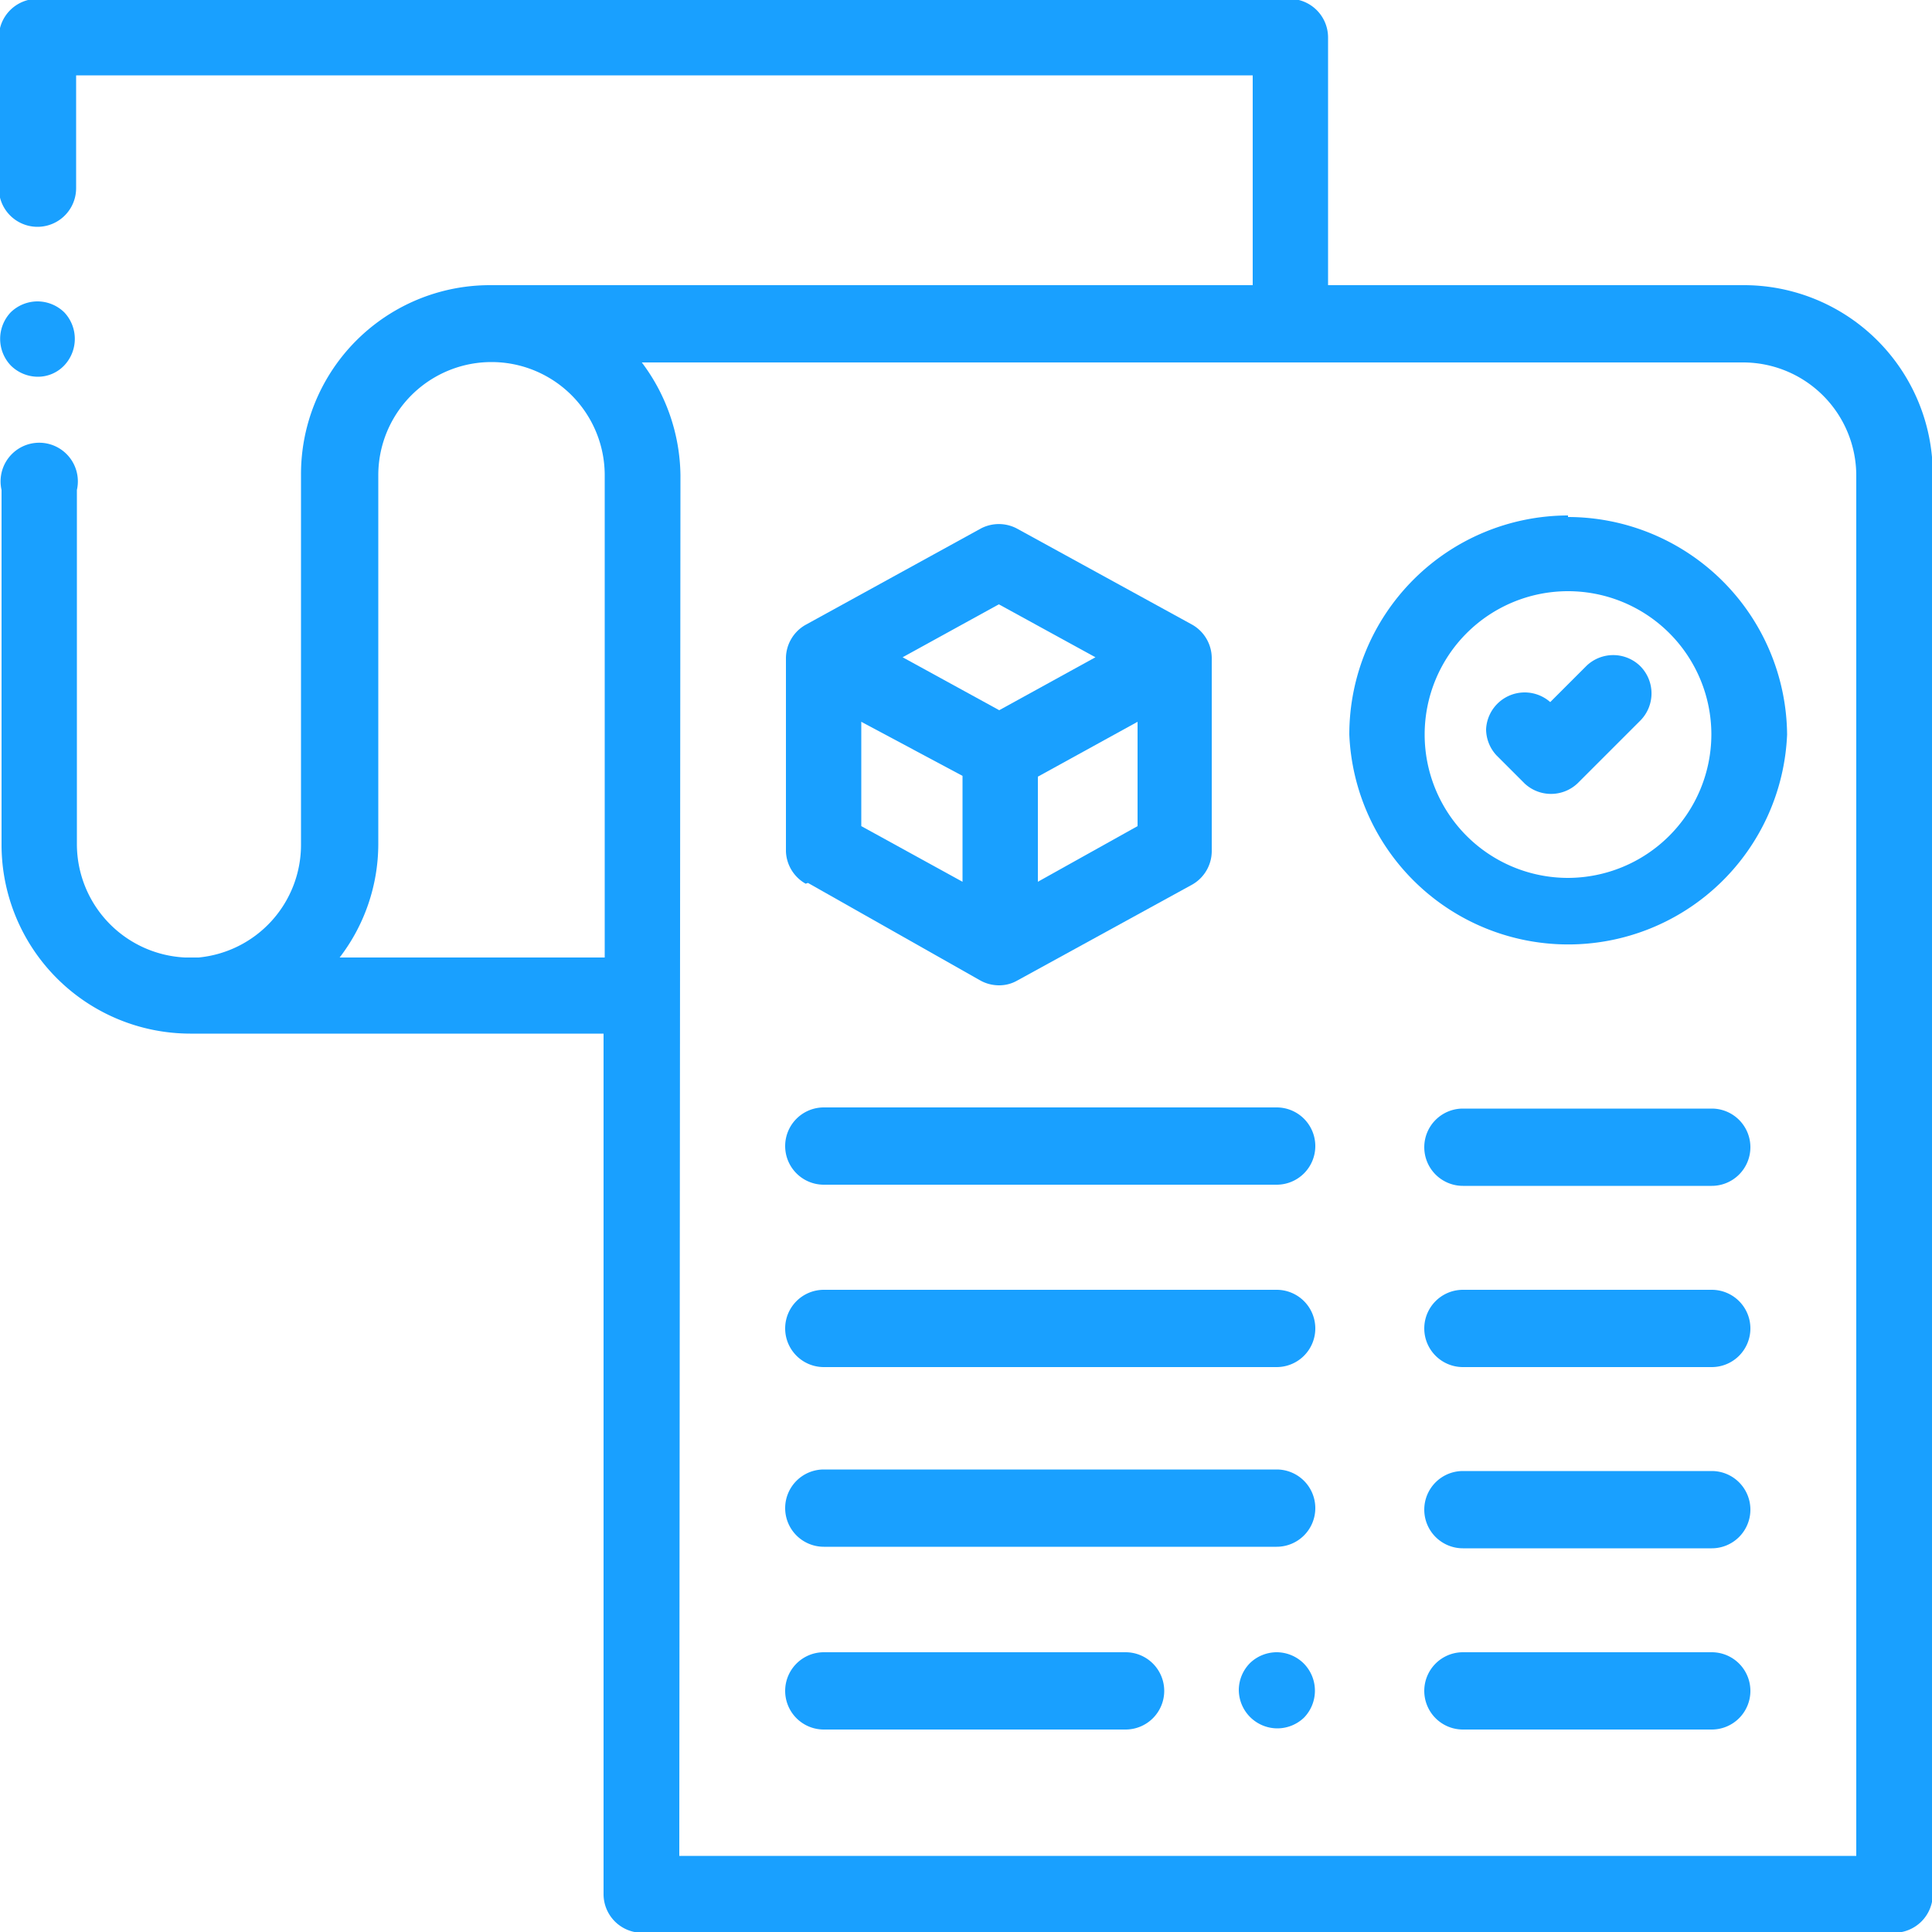
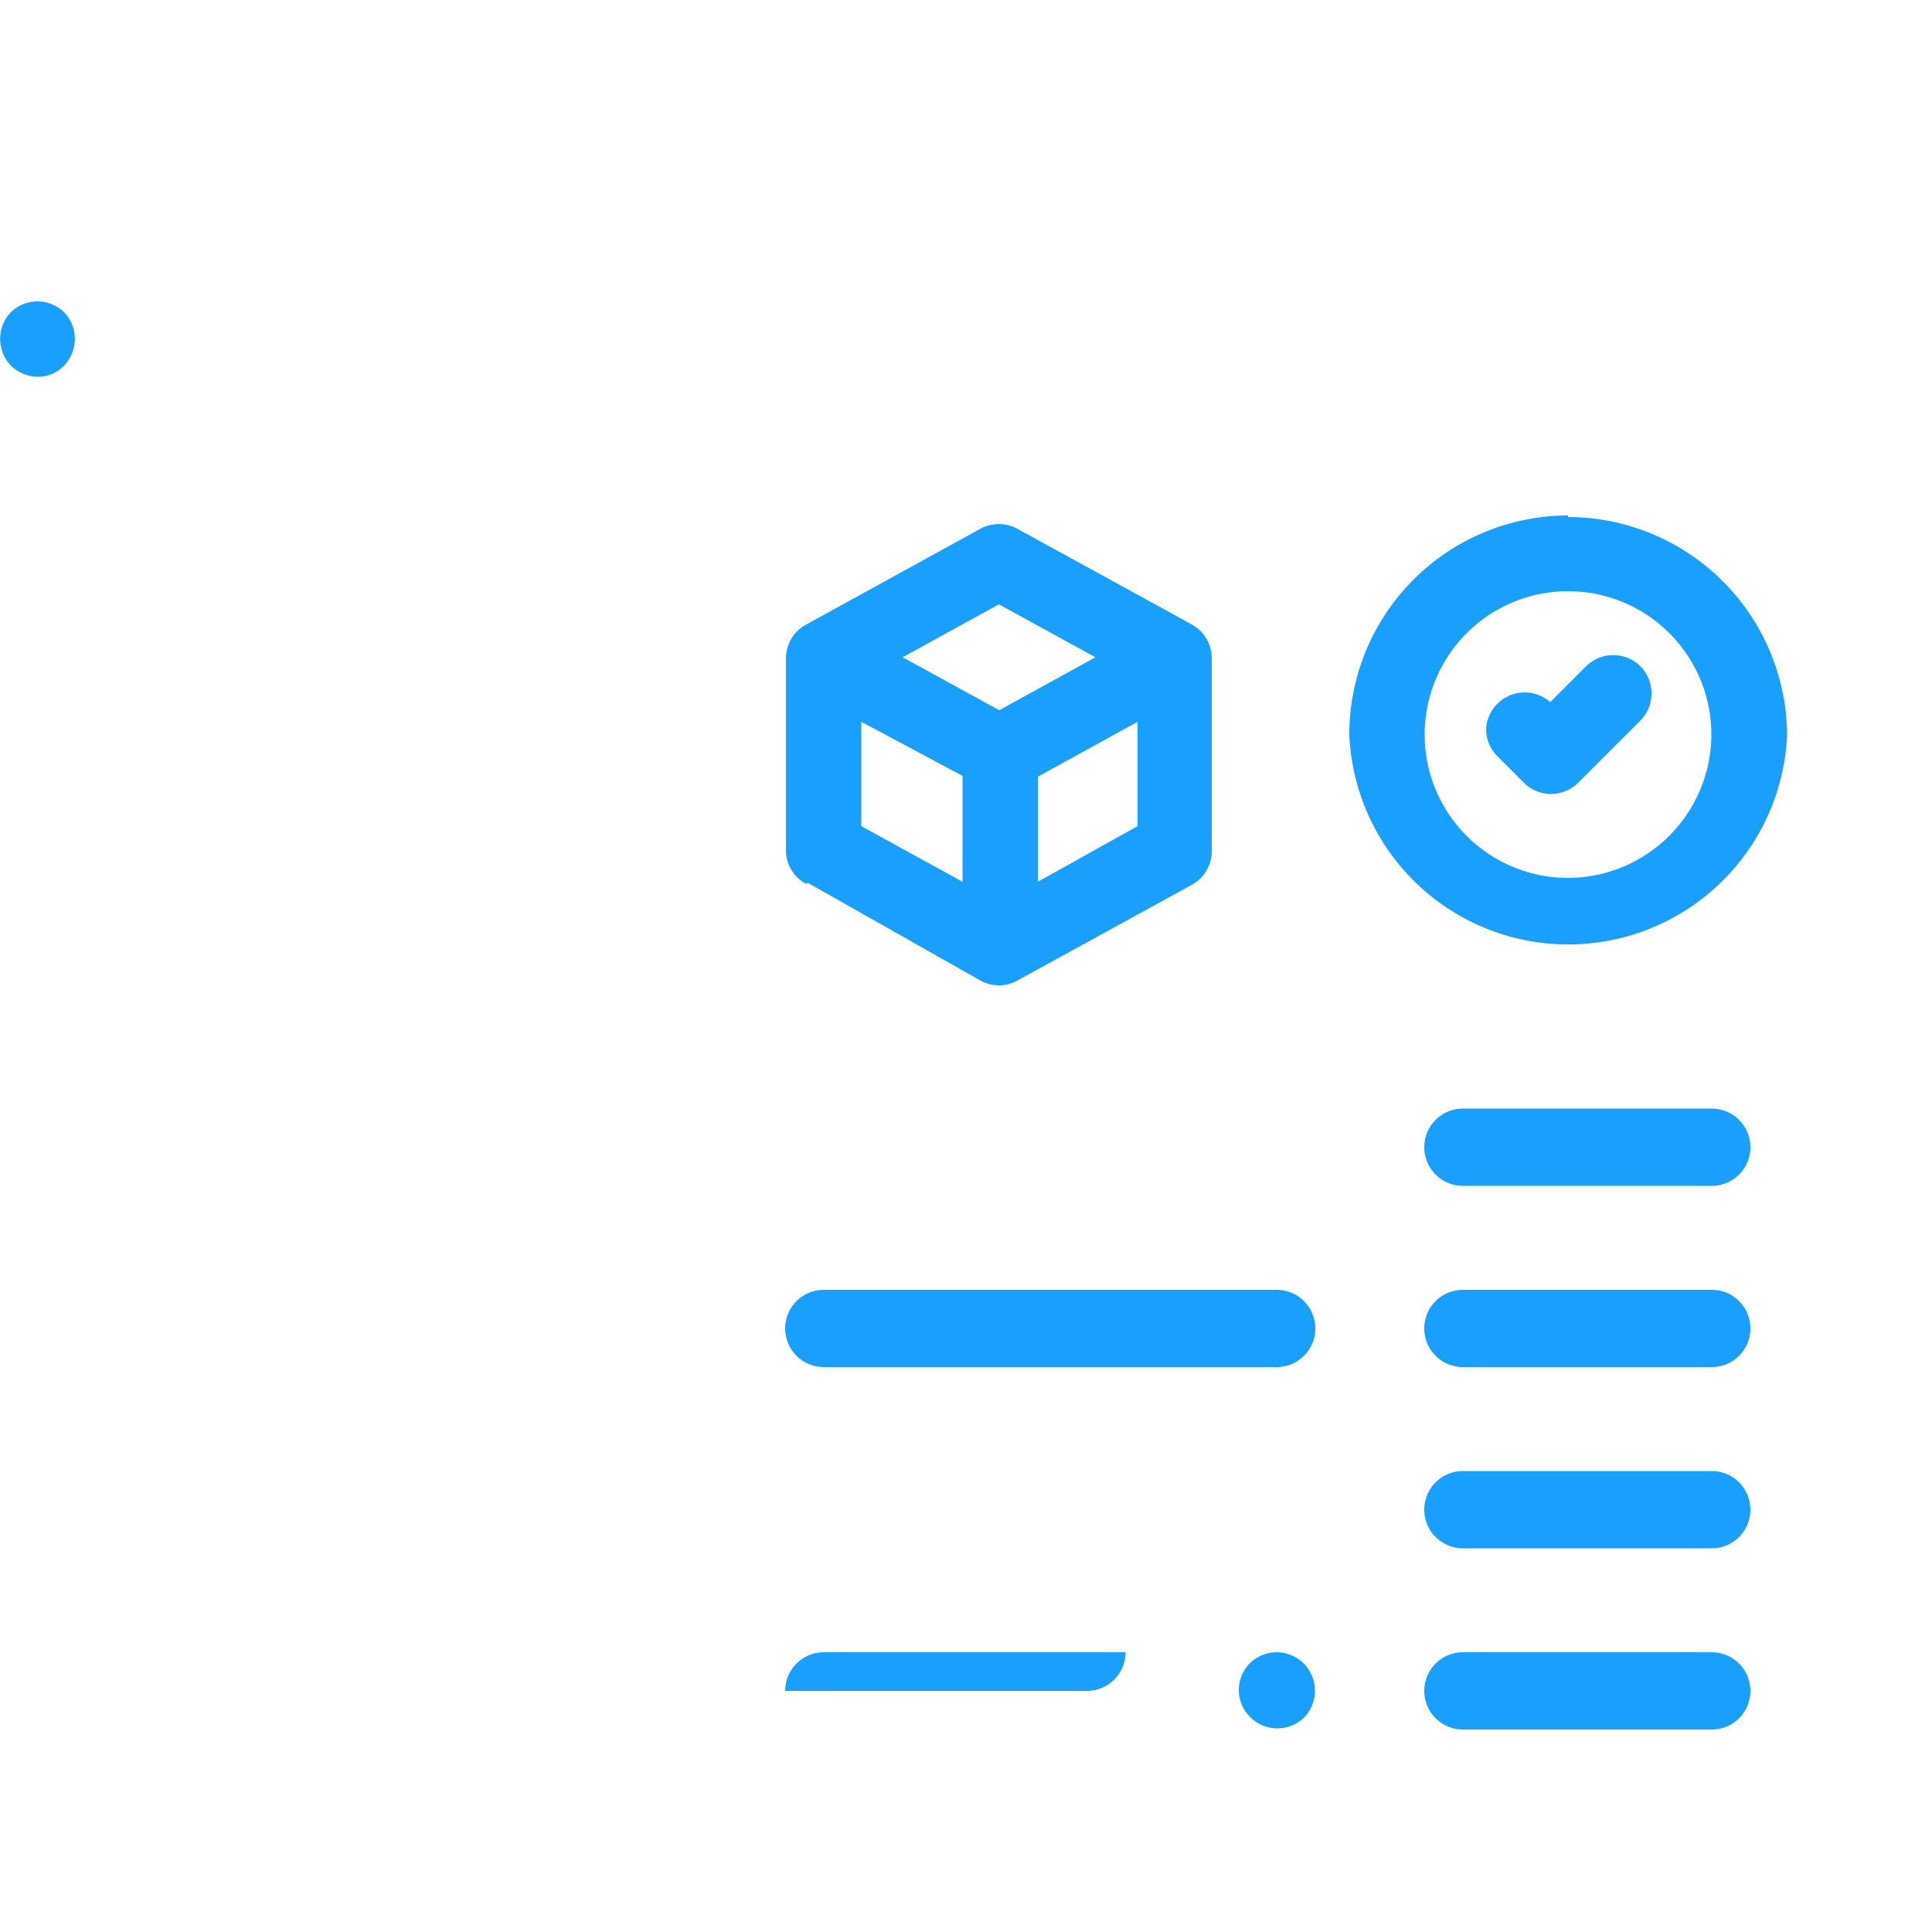
<svg xmlns="http://www.w3.org/2000/svg" id="Layer_7" data-name="Layer 7" viewBox="0 0 50 50">
  <defs>
    <style>.cls-1{fill:#19a0ff;}</style>
  </defs>
  <title>faktura</title>
-   <path class="cls-1" d="M11,22.48V12.92a2.93,2.93,0,1,1,5.86,0V25.4H10A4.83,4.83,0,0,0,11,22.48Zm7.82-9.56h0a4.94,4.94,0,0,0-1-2.92h28.5a2.93,2.93,0,0,1,2.93,2.93V48.65H18.79ZM46.32,8H35.58V1.59a1,1,0,0,0-1-1H2.18a1,1,0,0,0-1,1v3.9a1,1,0,0,0,2,0V2.57H33.63V8H13.9A4.89,4.89,0,0,0,9,12.91v9.57A2.93,2.93,0,0,1,6.35,25.4H6a2.94,2.94,0,0,1-2.8-2.93V13.3a1,1,0,1,0-1.95,0v9.18a4.89,4.89,0,0,0,4.88,4.89H16.83V49.64a1,1,0,0,0,1,1H50.23a1,1,0,0,0,1-1V12.91A4.89,4.89,0,0,0,46.32,8Z" transform="translate(-1.21 -0.62)" />
  <path class="cls-1" d="M41.79,23.34a3.71,3.71,0,1,1,3.71-3.71A3.72,3.72,0,0,1,41.79,23.34Zm0-9.38a5.67,5.67,0,0,0-5.66,5.67h0a5.67,5.67,0,0,0,11.33,0h0A5.68,5.68,0,0,0,41.79,14Z" transform="translate(-1.21 -0.62)" />
  <path class="cls-1" d="M43.65,17.85a1,1,0,0,0-1.38,0l-.94.94,0,0a1,1,0,0,0-1.66.7,1,1,0,0,0,.28.69l.71.71a1,1,0,0,0,1.38,0l1.63-1.63a1,1,0,0,0,0-1.39Z" transform="translate(-1.21 -0.62)" />
-   <path class="cls-1" d="M30.34,43.38H22.53a1,1,0,0,0-1,1h0a1,1,0,0,0,1,1h7.81a1,1,0,0,0,1-1h0A1,1,0,0,0,30.34,43.38Z" transform="translate(-1.21 -0.62)" />
+   <path class="cls-1" d="M30.34,43.38H22.53a1,1,0,0,0-1,1h0h7.81a1,1,0,0,0,1-1h0A1,1,0,0,0,30.34,43.38Z" transform="translate(-1.21 -0.62)" />
  <path class="cls-1" d="M34.94,43.66a1,1,0,0,0-.69-.28,1,1,0,0,0-.69.28,1,1,0,0,0-.29.69h0a1,1,0,0,0,1,1,1,1,0,0,0,.69-.28,1,1,0,0,0,.28-.69h0A1,1,0,0,0,34.94,43.66Z" transform="translate(-1.21 -0.62)" />
  <path class="cls-1" d="M45.51,38.69H39.07a1,1,0,0,0-1,1h0a1,1,0,0,0,1,1h6.44a1,1,0,0,0,1-1h0A1,1,0,0,0,45.51,38.69Z" transform="translate(-1.21 -0.62)" />
  <path class="cls-1" d="M45.51,34H39.07a1,1,0,0,0-1,1h0a1,1,0,0,0,1,1h6.44a1,1,0,0,0,1-1h0A1,1,0,0,0,45.51,34Z" transform="translate(-1.21 -0.62)" />
  <path class="cls-1" d="M45.51,29.31H39.07a1,1,0,0,0-1,1h0a1,1,0,0,0,1,1h6.44a1,1,0,0,0,1-1h0A1,1,0,0,0,45.51,29.31Z" transform="translate(-1.21 -0.62)" />
  <path class="cls-1" d="M45.51,43.38H39.07a1,1,0,0,0-1,1h0a1,1,0,0,0,1,1h6.44a1,1,0,0,0,1-1h0A1,1,0,0,0,45.51,43.38Z" transform="translate(-1.21 -0.62)" />
-   <path class="cls-1" d="M22.53,40.65H34.25a1,1,0,0,0,1-1h0a1,1,0,0,0-1-1H22.53a1,1,0,0,0-1,1h0A1,1,0,0,0,22.53,40.65Z" transform="translate(-1.21 -0.62)" />
  <path class="cls-1" d="M22.53,36H34.25a1,1,0,0,0,1-1h0a1,1,0,0,0-1-1H22.53a1,1,0,0,0-1,1h0A1,1,0,0,0,22.53,36Z" transform="translate(-1.21 -0.62)" />
-   <path class="cls-1" d="M22.53,31.28H34.25a1,1,0,0,0,1-1h0a1,1,0,0,0-1-1H22.53a1,1,0,0,0-1,1h0A1,1,0,0,0,22.53,31.28Z" transform="translate(-1.21 -0.62)" />
  <path class="cls-1" d="M27.07,19l-2.5-1.37,2.49-1.37,2.5,1.37Zm1,4.44V20.72l2.58-1.42V22Zm-1.95-2.74v2.74L23.5,22V19.3Zm-4,2.77L26.59,26a1,1,0,0,0,.47.12.94.94,0,0,0,.47-.12l4.54-2.49a1,1,0,0,0,.5-.86v-5a1,1,0,0,0-.5-.86l-4.54-2.49a1,1,0,0,0-.94,0l-4.53,2.49a1,1,0,0,0-.51.86v5A1,1,0,0,0,22.06,23.49Z" transform="translate(-1.21 -0.62)" />
  <path class="cls-1" d="M2.18,10.37a.94.94,0,0,0,.69-.29,1,1,0,0,0,0-1.38,1,1,0,0,0-.69-.28,1,1,0,0,0-.69.28,1,1,0,0,0,0,1.38A1,1,0,0,0,2.18,10.37Z" transform="translate(-1.21 -0.62)" />
</svg>